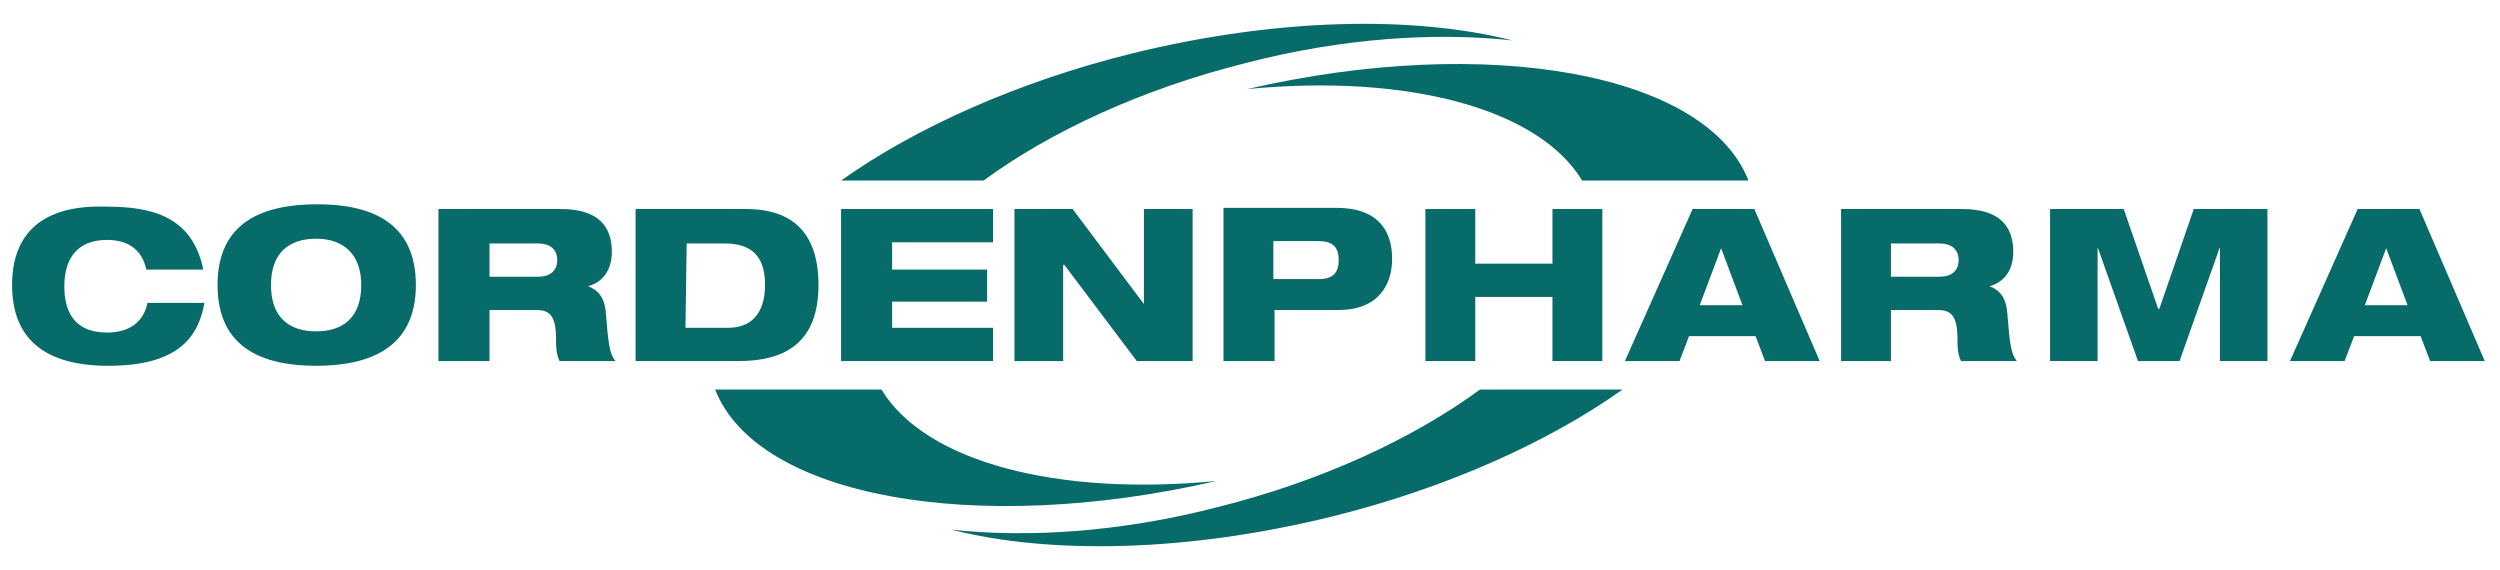
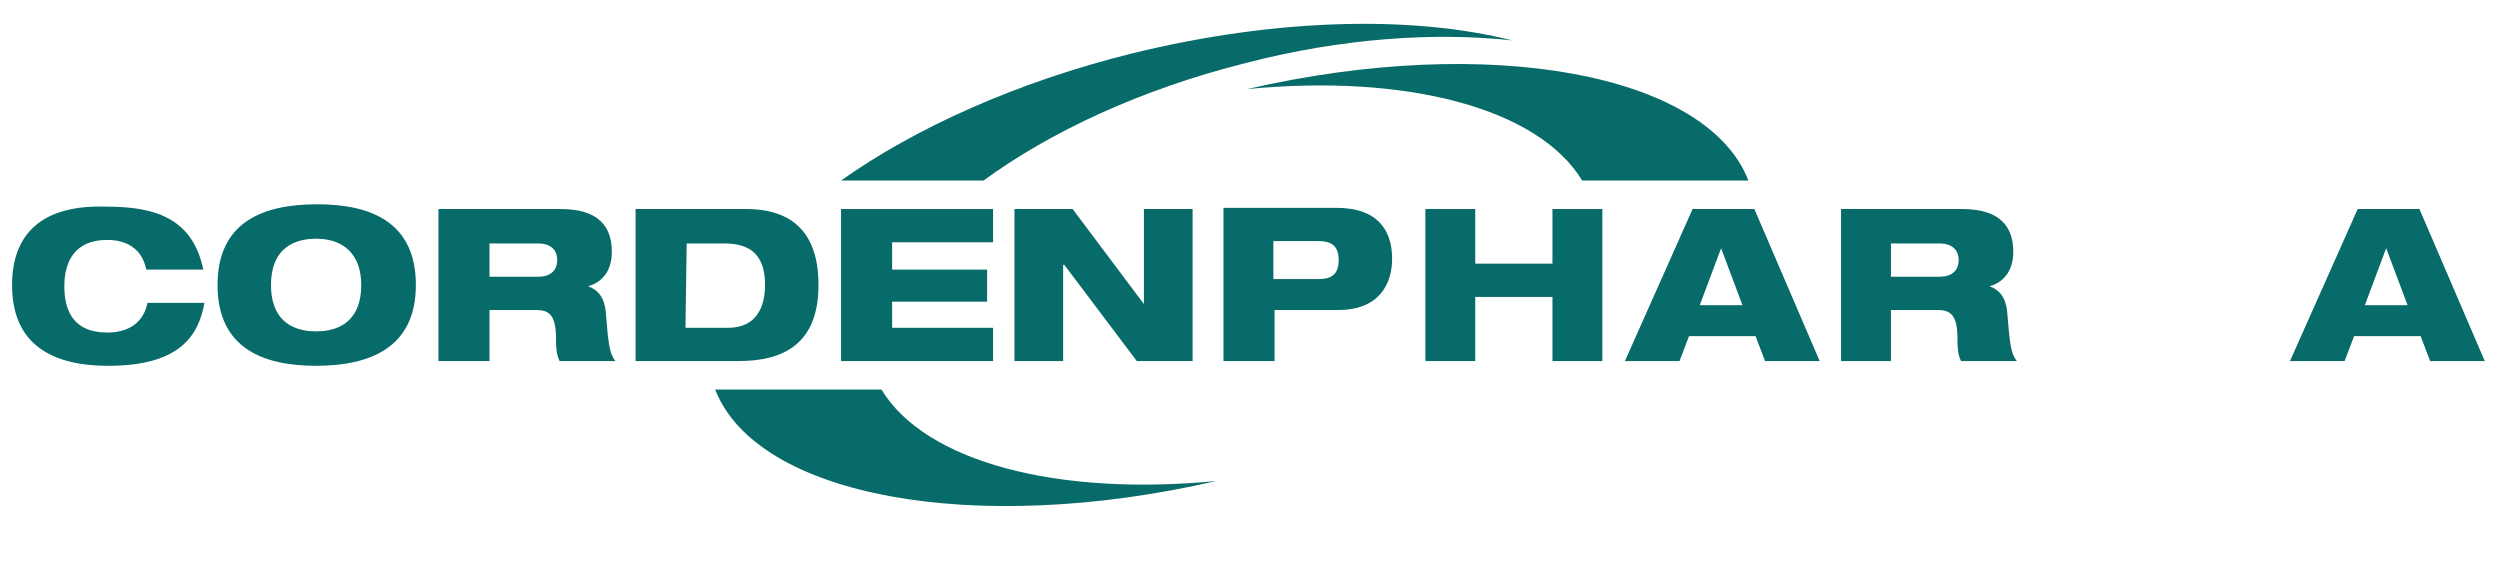
<svg xmlns="http://www.w3.org/2000/svg" version="1.1" id="Ebene_1" x="0px" y="0px" viewBox="0 0 210.5 48" style="enable-background:new 0 0 210.5 48;" xml:space="preserve">
  <style type="text/css">
	.st0{fill:#076B69;}
	.st1{fill:none;}
</style>
  <g>
    <g>
      <g>
        <path class="st0" d="M133.217,15.2c-3.7-6.1-14.8-9-28.2-7.7     c20.4-4.7,38.7-1.3,42.2,7.7H133.217z" />
        <path class="st0" d="M127.317,3.4c-6.5-0.7-14.3-0.2-22.4,1.9     c-8.8,2.2-16.5,5.8-22.1,9.9h-12c6.2-4.4,14.8-8.3,24.5-10.7     C107.517,1.5,119.017,1.3,127.317,3.4" />
        <path class="st0" d="M74.217,32.8c3.7,6.1,14.8,9,28.2,7.7     c-20.4,4.7-38.7,1.3-42.2-7.7H74.217z" />
-         <path class="st0" d="M80.117,44.6c6.5,0.7,14.3,0.2,22.4-1.9     c8.8-2.2,16.5-5.8,22.1-9.9h12     c-6.2,4.4-14.8,8.3-24.5,10.7C99.917,46.5,88.417,46.7,80.117,44.6     " />
        <path class="st0" d="M12.417,25.5C12.117,27,11.017,28,9.017,28     c-2.8,0-3.6-1.8-3.6-3.9s0.9-3.9,3.6-3.9     c2.4,0,3.1,1.5,3.3,2.5h4.8c-0.9-4.4-4.2-5.3-8.1-5.3     C3.517,17.2,1.017,19.7,1.017,24c0,4.4,2.6,6.8,8.1,6.8     c6.1,0,7.6-2.6,8.1-5.3H12.417z" />
        <path class="st0" d="M22.817,24c0-2.7,1.5-3.9,3.8-3.9S30.417,21.4,30.417,24     c0,2.7-1.5,3.9-3.8,3.9S22.817,26.7,22.817,24 M18.317,24     c0,5.3,3.8,6.8,8.3,6.8s8.4-1.5,8.4-6.8     s-3.8-6.8-8.3-6.8C22.117,17.2,18.317,18.7,18.317,24" />
        <path class="st0" d="M36.917,30.4h4.3v-4.3h3.9     c1.1,0,1.7,0.4,1.7,2.4c0,0.6,0,1.3,0.3,1.9h4.7     c-0.5-0.6-0.6-1.5-0.8-4c-0.1-1.4-0.7-2-1.5-2.3l0,0     c1.1-0.3,2-1.2,2-2.9c0-2.1-1.1-3.6-4.3-3.6H36.917V30.4z      M41.217,20.5h4.1c1,0,1.6,0.5,1.6,1.4s-0.6,1.4-1.6,1.4h-4.1V20.5z" />
        <path class="st0" d="M57.817,20.5h3.2c2.3,0,3.4,1.1,3.4,3.5     c0,1.8-0.7,3.6-3.1,3.6h-3.6L57.817,20.5L57.817,20.5z M53.517,30.4     h8.7C65.917,30.4,68.917,29,68.917,24c0-4.3-2.1-6.4-6.1-6.4h-9.3     C53.517,17.6,53.517,30.4,53.517,30.4z" />
      </g>
      <polygon class="st0" points="70.817,30.4 83.617,30.4 83.617,27.6 75.117,27.6     75.117,25.4 83.117,25.4 83.117,22.7 75.117,22.7 75.117,20.4     83.617,20.4 83.617,17.6 70.817,17.6   " />
      <polygon class="st0" points="85.417,30.4 89.517,30.4 89.517,22.3 89.617,22.3     95.717,30.4 100.417,30.4 100.417,17.6 96.317,17.6 96.317,25.6     96.317,25.6 90.317,17.6 85.417,17.6   " />
      <g>
        <path class="st0" d="M103.017,30.4h4.3v-4.3h5.4c3.4,0,4.5-2.2,4.5-4.3     c0-2.4-1.2-4.3-4.7-4.3h-9.5V30.4z M107.217,20.3h3.8     c1.2,0,1.7,0.5,1.7,1.6S112.217,23.5,111.017,23.5h-3.8V20.3z" />
      </g>
      <polygon class="st0" points="130.717,30.4 134.917,30.4 134.917,17.6 130.717,17.6     130.717,22.2 124.217,22.2 124.217,17.6 120.017,17.6 120.017,30.4     124.217,30.4 124.217,25 130.717,25   " />
      <path class="st0" d="M146.717,25.7h-3.6l1.8-4.8l0,0L146.717,25.7z     M136.817,30.4h4.6l0.8-2.1h5.6l0.8,2.1h4.6l-5.5-12.8h-5.2    L136.817,30.4z" />
      <g>
        <path class="st0" d="M154.917,30.4h4.3v-4.3h3.9     c1.1,0,1.7,0.4,1.7,2.4c0,0.6,0,1.3,0.3,1.9h4.7     c-0.5-0.6-0.6-1.5-0.8-4c-0.1-1.4-0.7-2-1.5-2.3l0,0     c1.1-0.3,2-1.2,2-2.9c0-2.1-1.1-3.6-4.3-3.6h-10.2v12.8     H154.917z M159.217,20.5h4.1c1,0,1.6,0.5,1.6,1.4s-0.6,1.4-1.6,1.4     h-4.1V20.5z" />
      </g>
-       <polygon class="st0" points="172.617,30.4 176.617,30.4 176.617,20.8 176.617,20.8     180.017,30.4 183.517,30.4 186.917,20.8 186.917,20.8 186.917,30.4     190.917,30.4 190.917,17.6 184.717,17.6 181.817,26 181.717,26 178.817,17.6     172.617,17.6   " />
      <path class="st0" d="M202.717,25.7h-3.6l1.8-4.8l0,0L202.717,25.7z     M192.817,30.4h4.6l0.8-2.1h5.6l0.8,2.1h4.6l-5.5-12.8h-5.2    L192.817,30.4z" />
    </g>
  </g>
</svg>